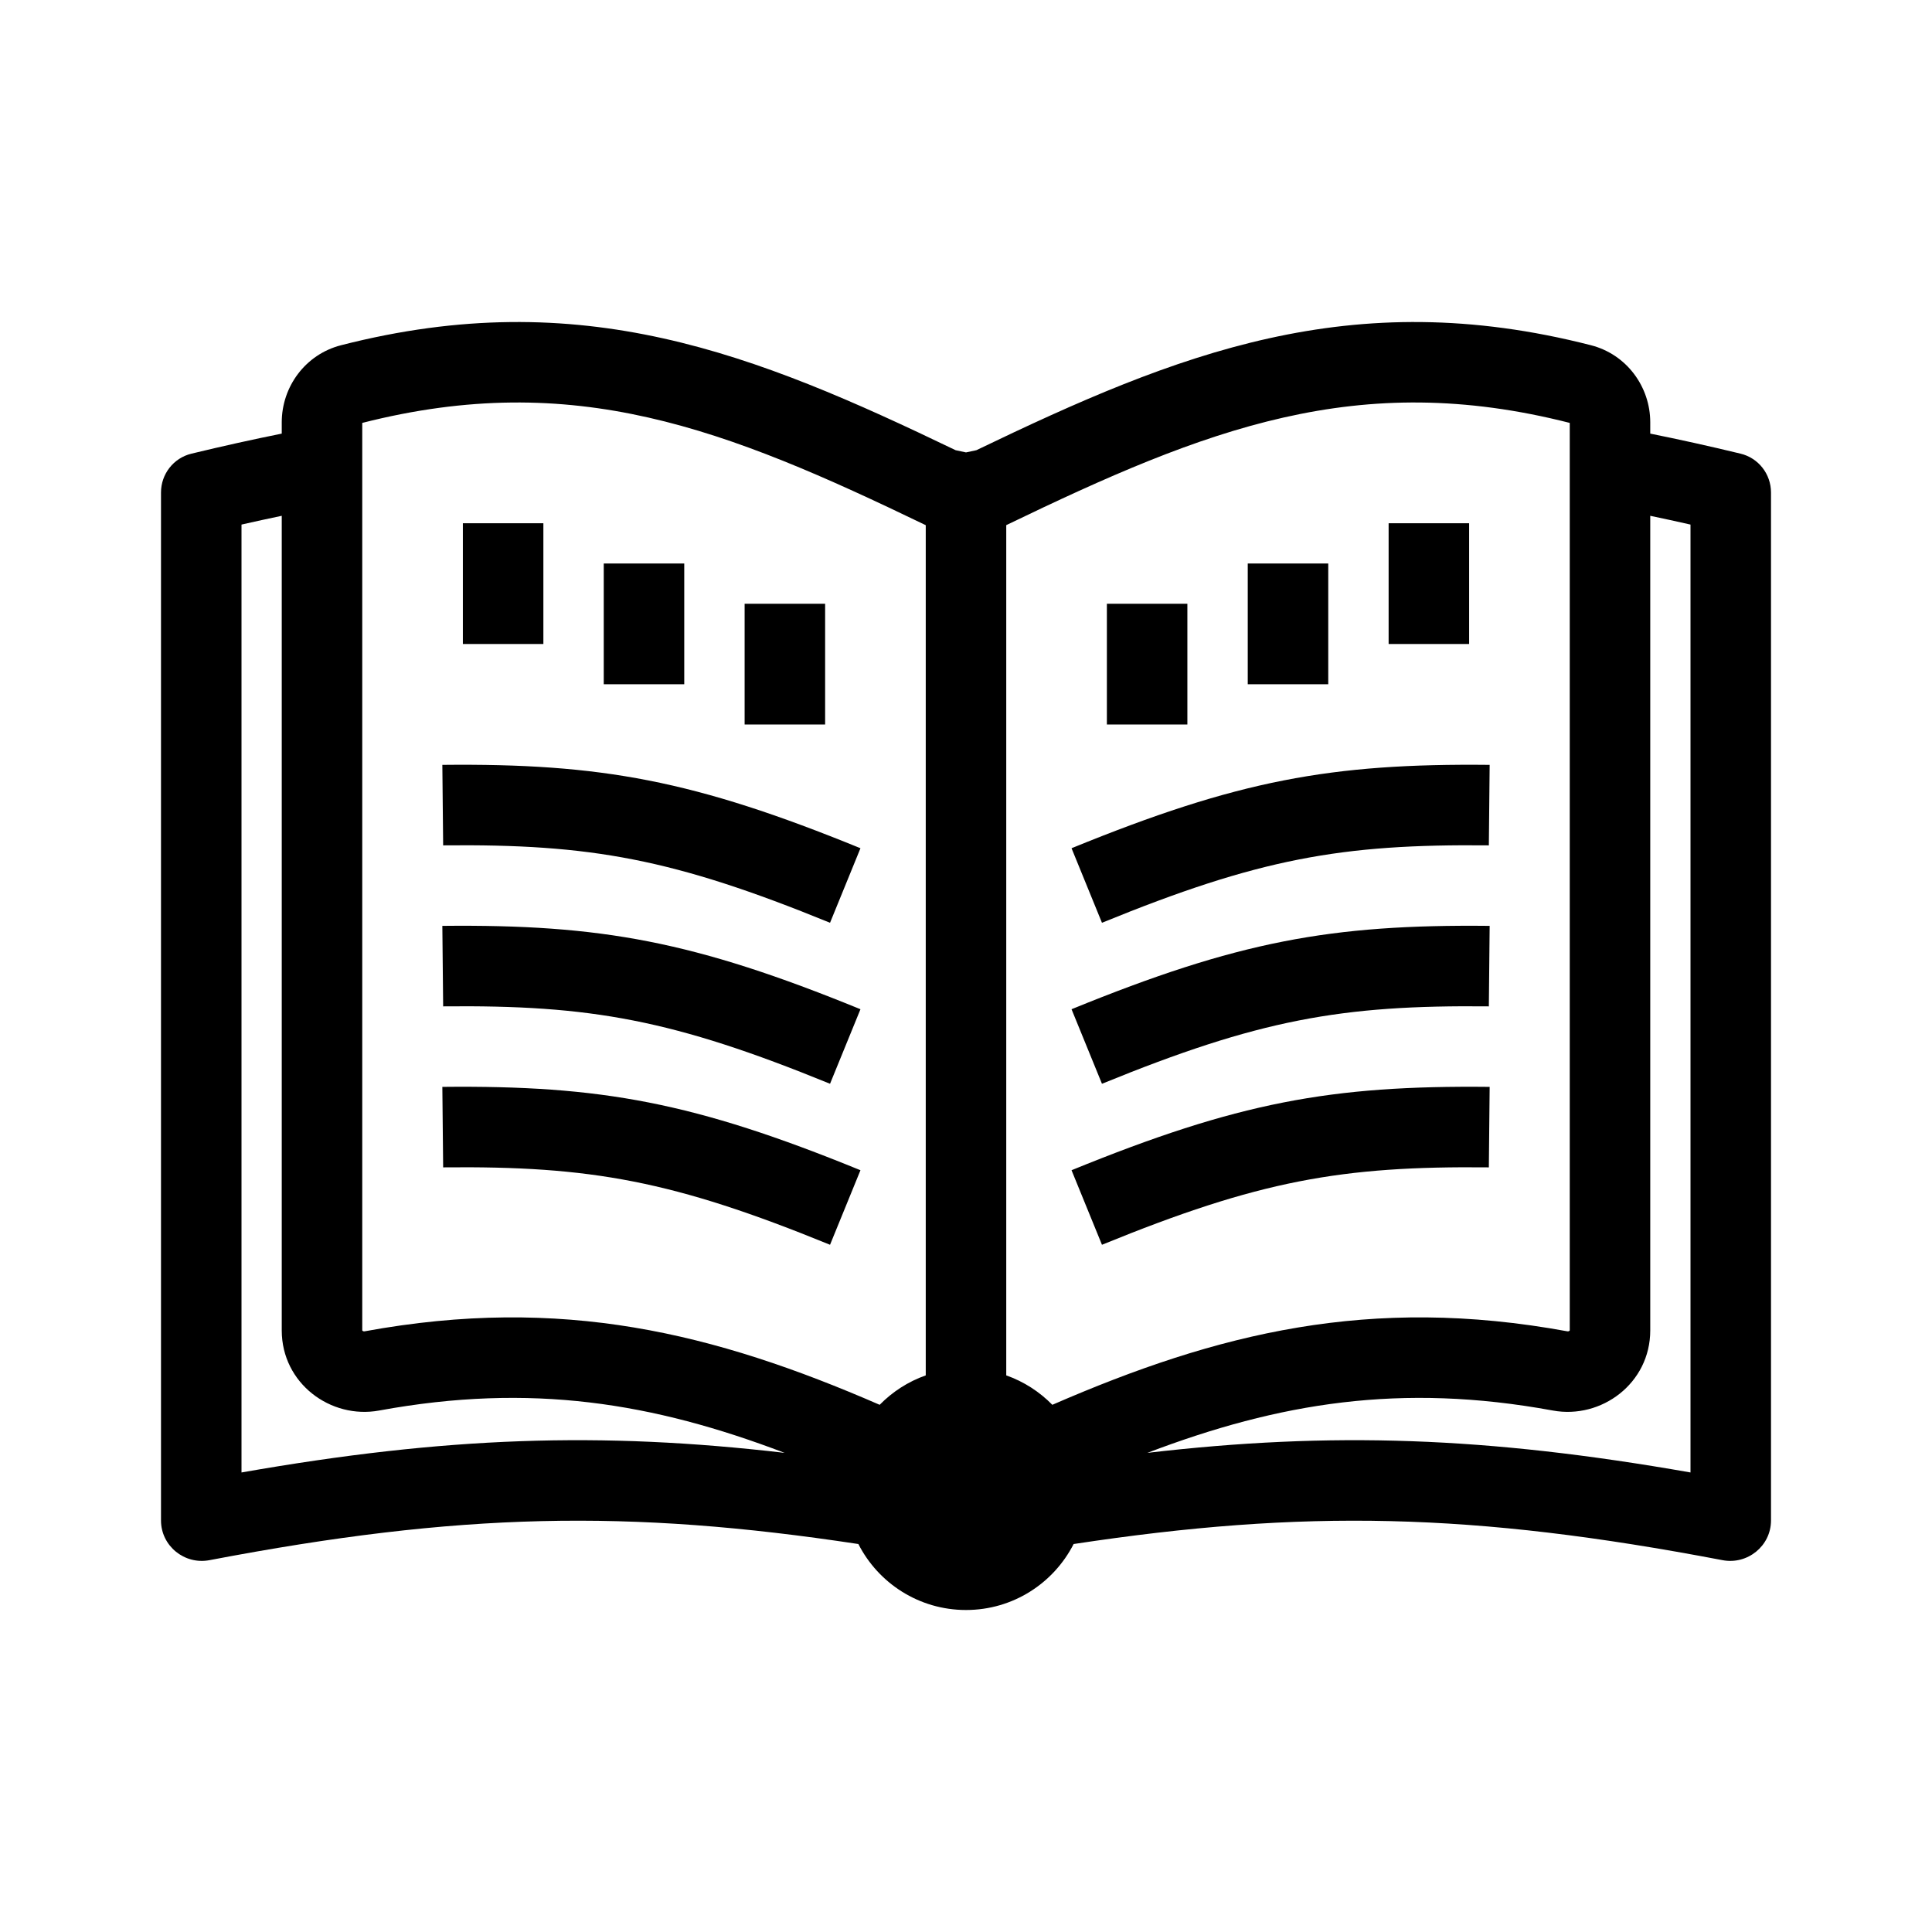
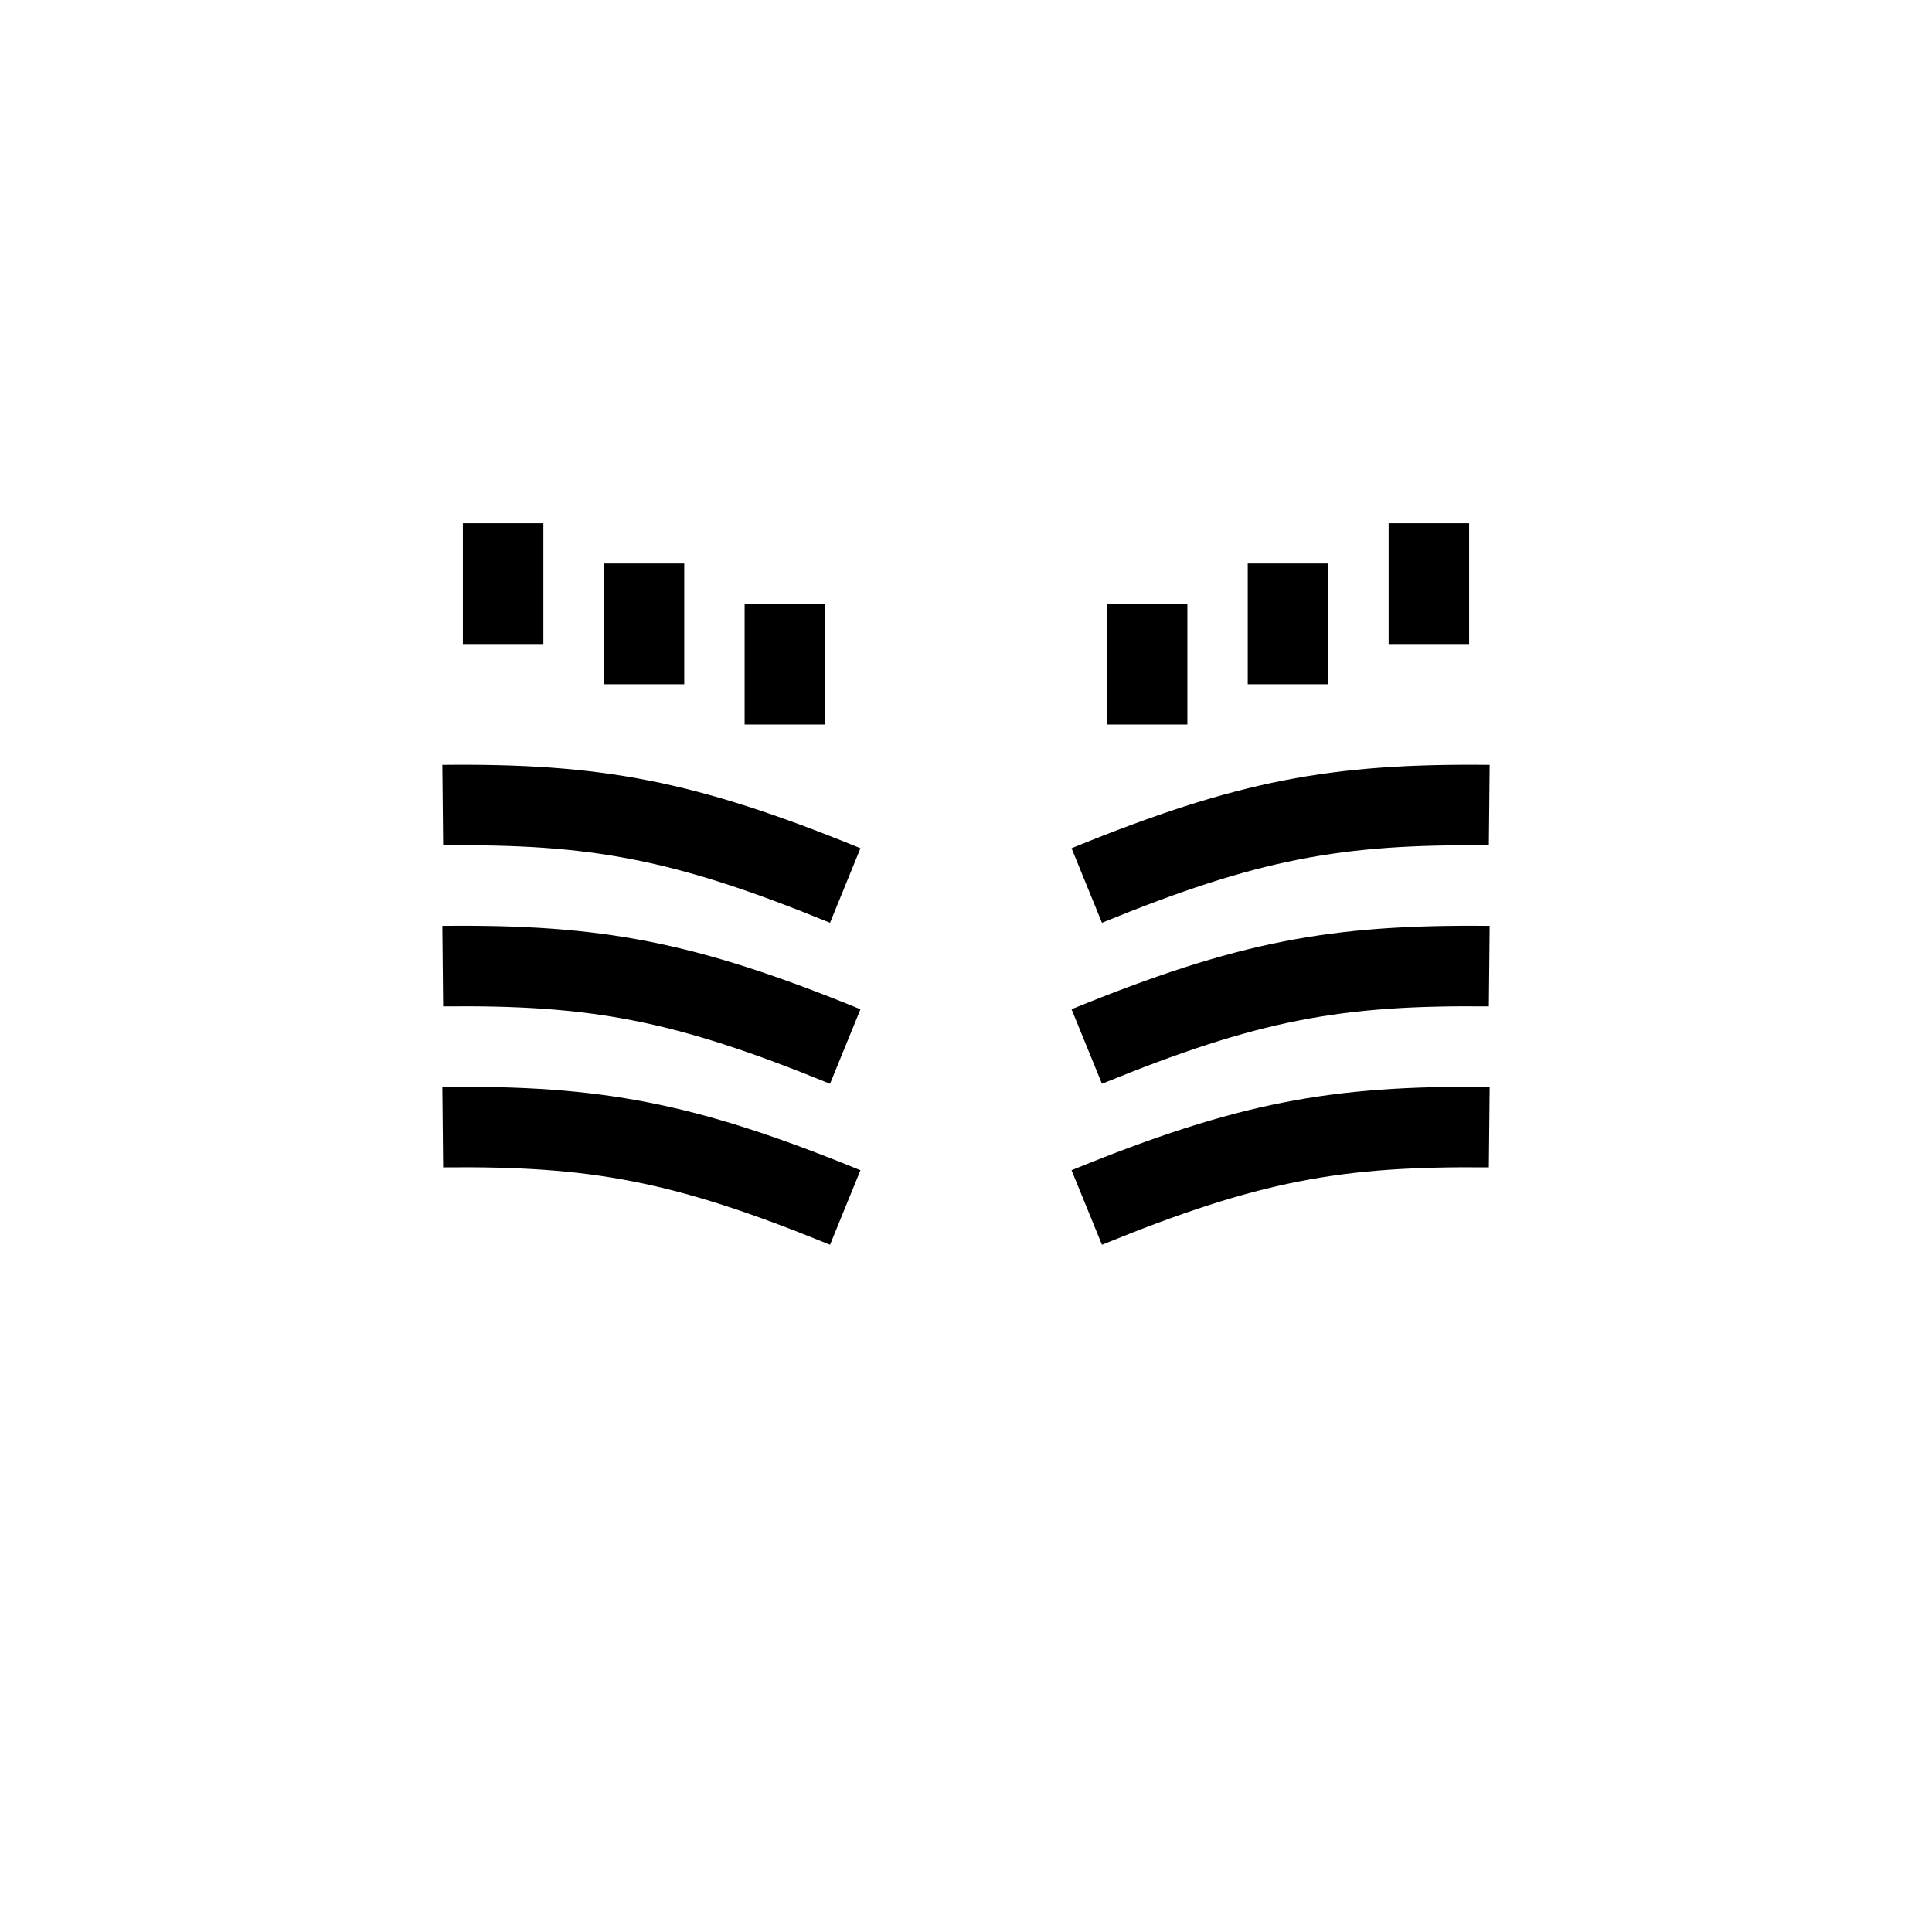
<svg xmlns="http://www.w3.org/2000/svg" width="48" height="48" viewBox="0 0 48 48" fill="none">
  <rect width="48" height="48" fill="none" />
  <path d="M11.01 21.003C14.68 20.965 16.727 21.335 20.622 22.926L21.378 21.074C17.251 19.389 14.94 18.962 10.99 19.003L11.01 21.003Z" fill="currentColor" />
  <path d="M20.622 26.926C16.727 25.335 14.68 24.965 11.01 25.003L10.99 23.003C14.94 22.962 17.251 23.389 21.378 25.074L20.622 26.926Z" fill="currentColor" />
  <path d="M11.01 29.003C14.68 28.965 16.727 29.335 20.622 30.926L21.378 29.074C17.251 27.389 14.94 26.962 10.99 27.003L11.01 29.003Z" fill="currentColor" />
  <path d="M36.99 29.003C33.321 28.965 31.273 29.335 27.378 30.926L26.622 29.074C30.749 27.389 33.06 26.962 37.01 27.003L36.99 29.003Z" fill="currentColor" />
  <path d="M27.378 26.926C31.273 25.335 33.321 24.965 36.99 25.003L37.01 23.003C33.06 22.962 30.749 23.389 26.622 25.074L27.378 26.926Z" fill="currentColor" />
  <path d="M36.99 21.003C33.321 20.965 31.273 21.335 27.378 22.926L26.622 21.074C30.749 19.389 33.06 18.962 37.01 19.003L36.99 21.003Z" fill="currentColor" />
  <path d="M13.5 16V13H11.5V16H13.5Z" fill="currentColor" />
  <path d="M17 14V17H15V14H17Z" fill="currentColor" />
  <path d="M20.5 18V15H18.5V18H20.5Z" fill="currentColor" />
  <path d="M34.5 16V13H36.5V16H34.5Z" fill="currentColor" />
  <path d="M31 14V17H33V14H31Z" fill="currentColor" />
-   <path d="M27.5 18V15H29.5V18H27.5Z" fill="currentColor" />
-   <path fill-rule="evenodd" clip-rule="evenodd" d="M24 11.24C24.086 11.222 24.172 11.204 24.258 11.185C29.254 8.779 33.559 7.049 39.526 8.577C40.417 8.805 41 9.612 41 10.492V10.773C41.72 10.918 42.466 11.083 43.243 11.271C43.689 11.378 44 11.778 44 12.236V37.775C44 38.408 43.417 38.88 42.796 38.762C36.583 37.577 32.395 37.494 26.674 38.361C26.178 39.334 25.167 40 24 40C22.833 40 21.822 39.334 21.326 38.361C15.605 37.494 11.417 37.577 5.204 38.762C4.583 38.88 4 38.408 4 37.775V12.236C4 11.778 4.311 11.378 4.757 11.271C5.534 11.083 6.28 10.918 7 10.773V10.492C7 9.612 7.583 8.805 8.474 8.577C14.441 7.049 18.746 8.779 23.742 11.185C23.828 11.204 23.914 11.222 24 11.24ZM25 13.047C29.979 10.643 33.734 9.167 39 10.507V33.055C39 33.055 38.997 33.06 38.992 33.063C38.978 33.075 38.96 33.08 38.94 33.076C34.041 32.178 30.259 33.113 26.145 34.902C25.827 34.578 25.437 34.325 25 34.171V13.047ZM23 13.048L23 34.171C22.563 34.325 22.173 34.578 21.855 34.902C17.741 33.113 13.959 32.178 9.06 33.076C9.04 33.08 9.022 33.075 9.007 33.063L9.006 33.062C9.003 33.059 9 33.055 9 33.055V10.507C14.266 9.167 18.021 10.644 23 13.048ZM42 13.033C41.66 12.956 41.327 12.883 41 12.815V33.055C41 34.365 39.79 35.266 38.579 35.044C34.803 34.351 31.778 34.851 28.506 36.096C33.079 35.563 36.934 35.694 42 36.583V13.033ZM19.494 36.096C16.222 34.851 13.197 34.351 9.421 35.044C8.21 35.266 7 34.365 7 33.055V12.815C6.673 12.883 6.34 12.956 6 13.033V36.583C11.066 35.694 14.921 35.563 19.494 36.096Z" fill="currentColor" />
+   <path d="M27.5 18V15H29.5V18Z" fill="currentColor" />
</svg>